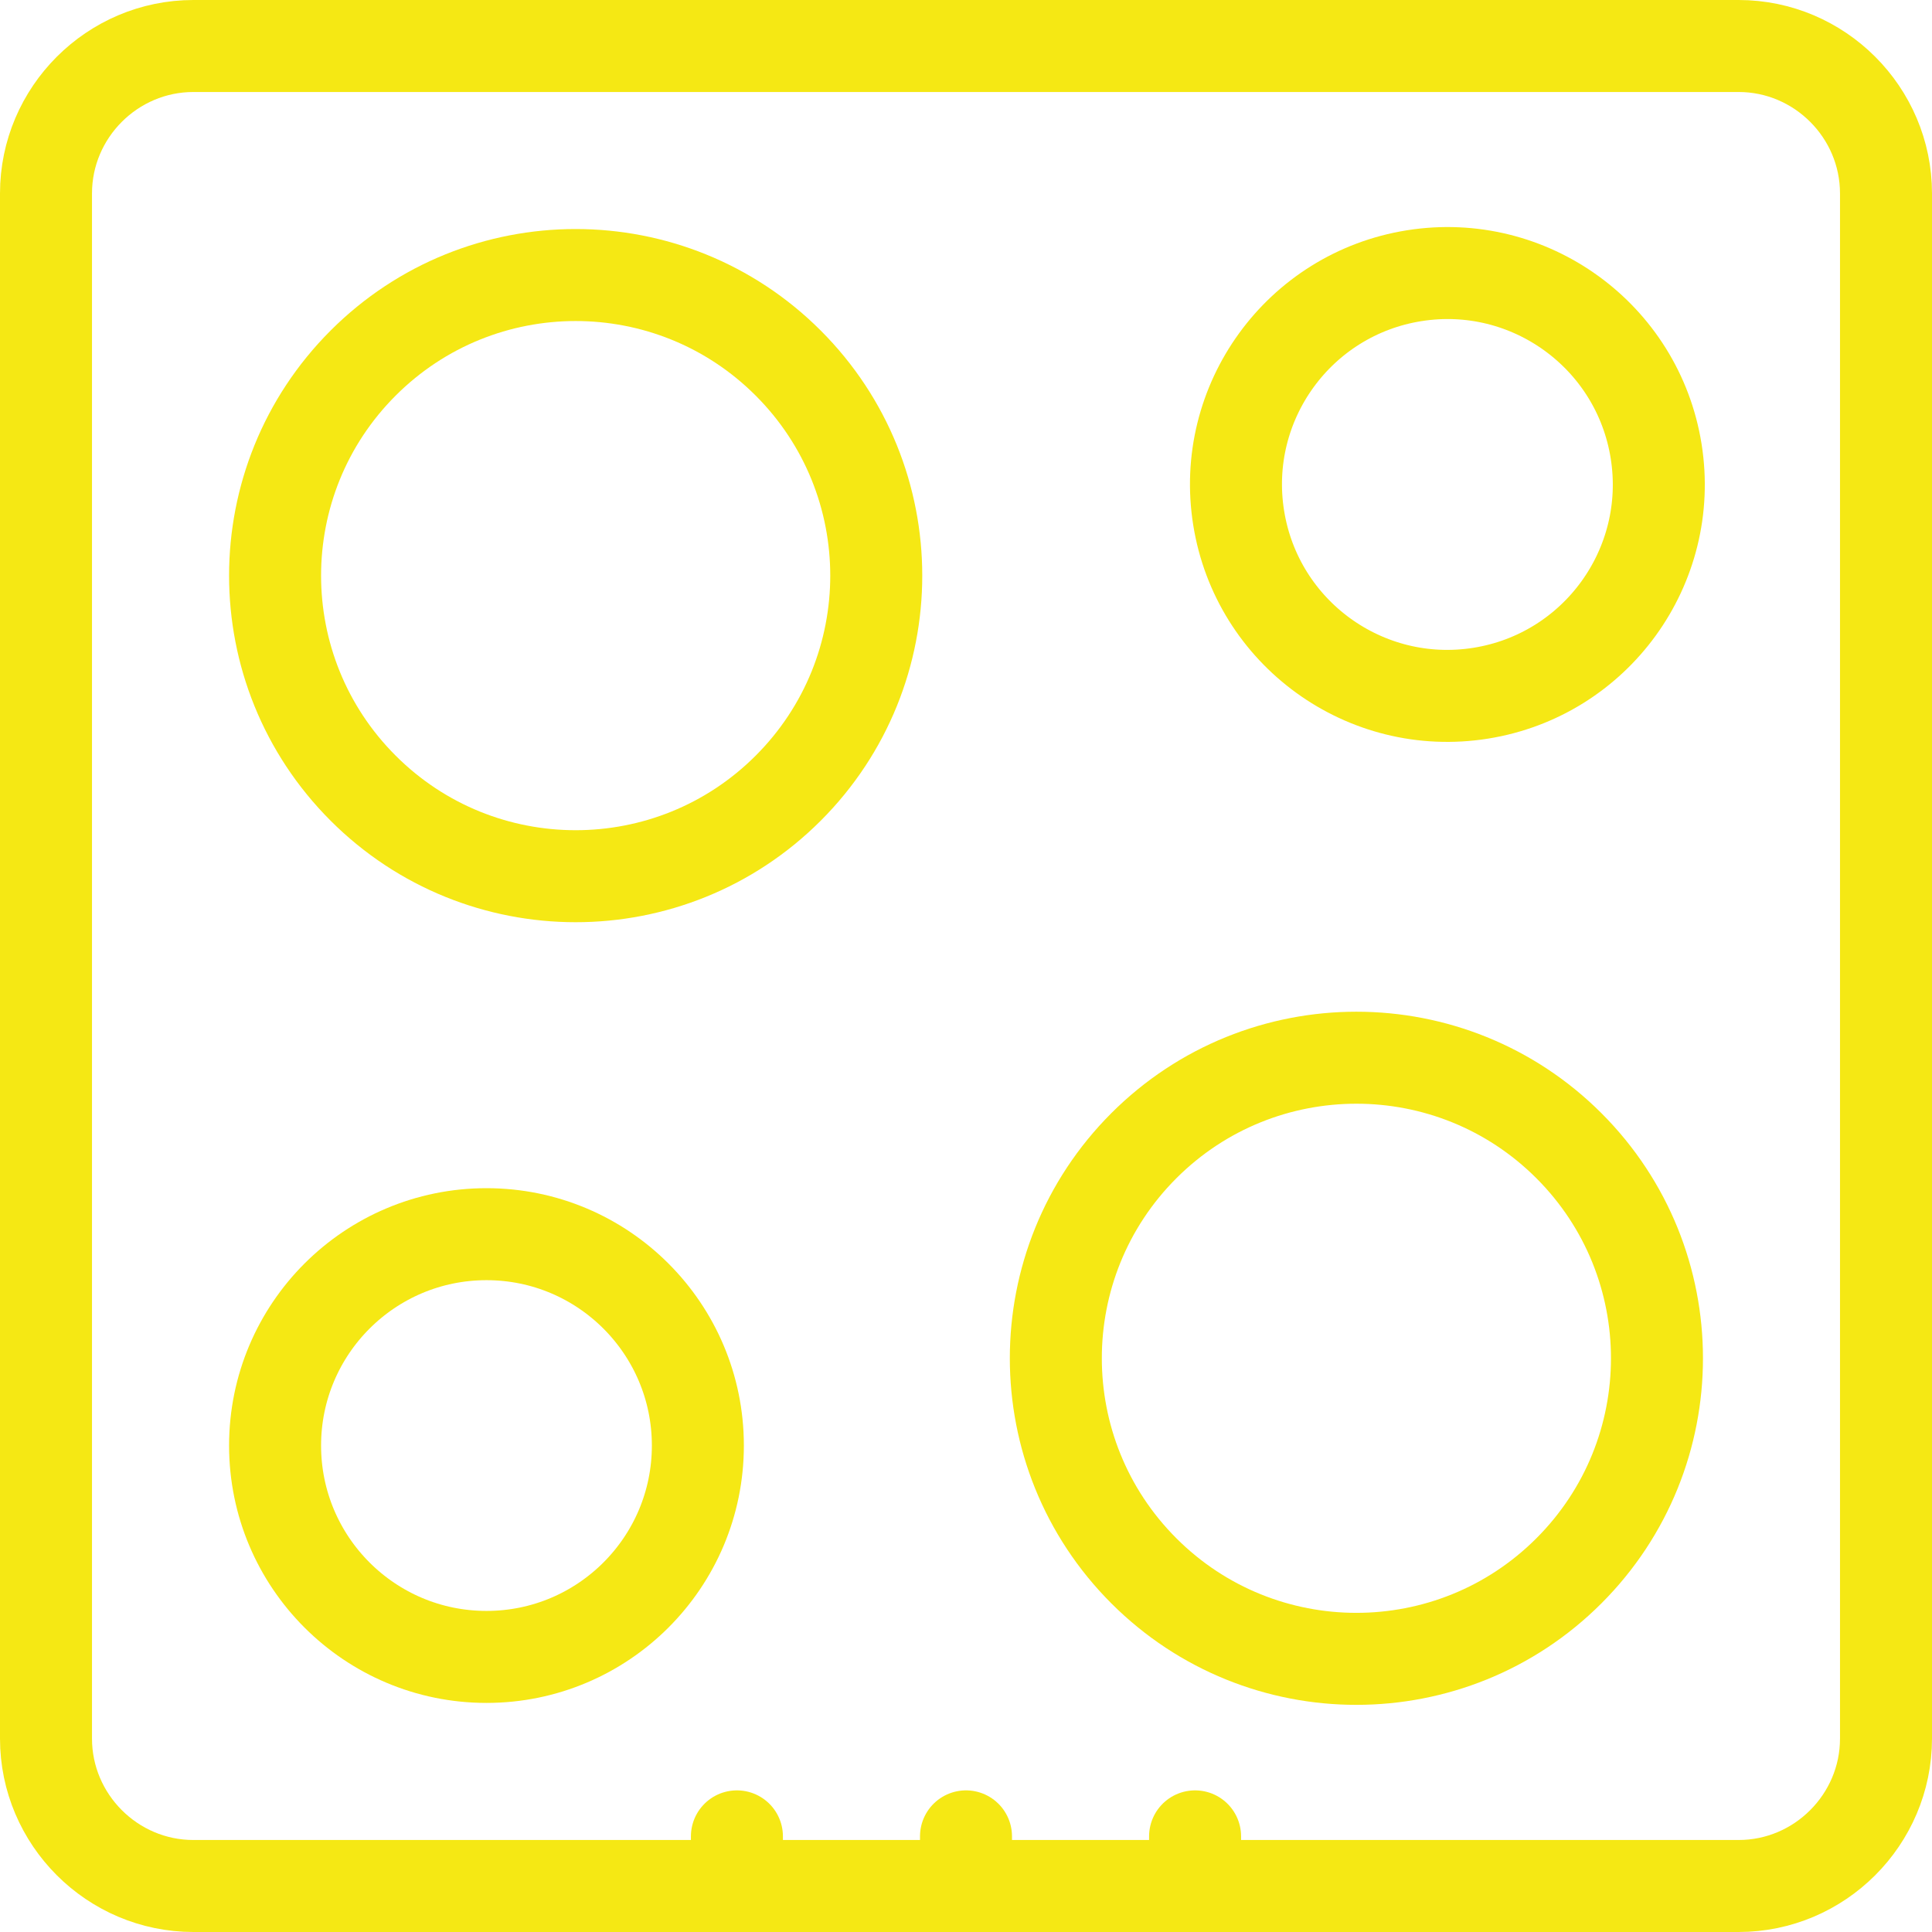
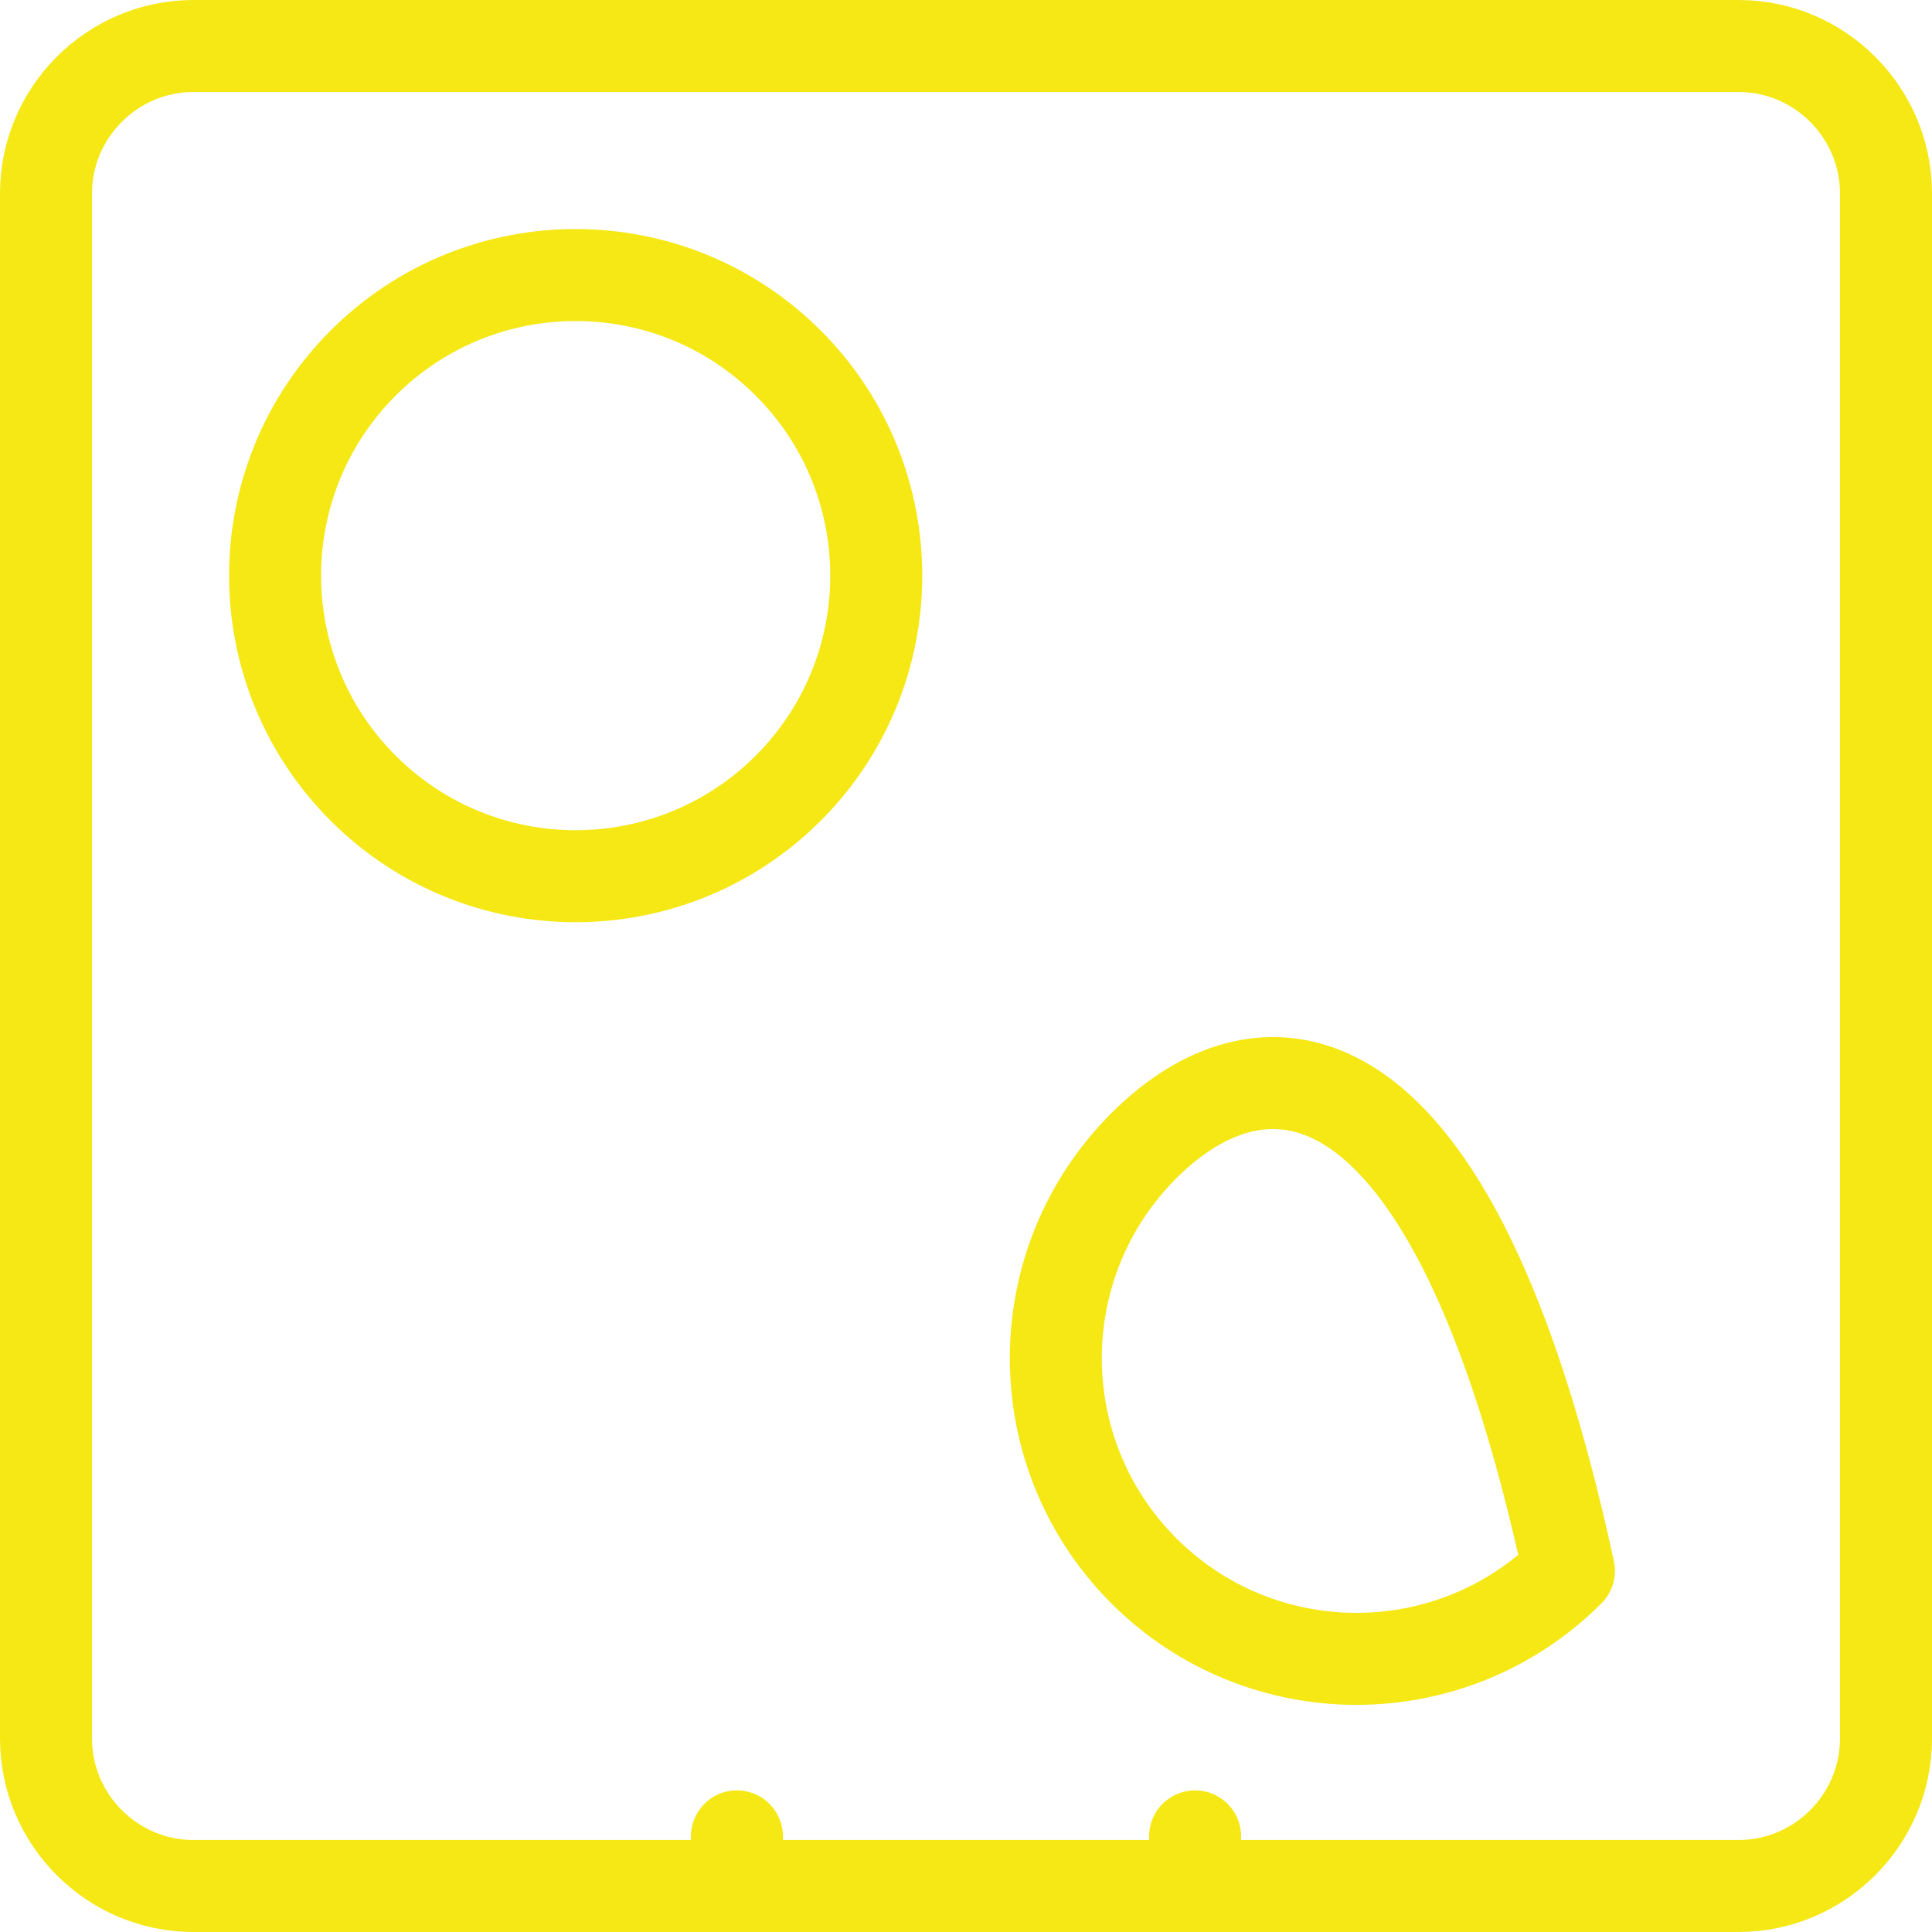
<svg xmlns="http://www.w3.org/2000/svg" width="42" height="42" viewBox="0 0 42 42" fill="none">
  <path fill-rule="evenodd" clip-rule="evenodd" d="M4.205 1H37.795C39.558 1 41 2.442 41 4.205V37.795C41 39.558 39.558 41 37.795 41H4.205C2.442 41 1 39.558 1 37.795V4.205C1 2.442 2.442 1 4.205 1Z" stroke="#F5E814" stroke-width="2" stroke-miterlimit="22.926" stroke-linecap="round" stroke-linejoin="round" />
  <path d="M17.135 17.134C19.687 14.582 19.687 10.445 17.135 7.893C14.583 5.341 10.446 5.341 7.894 7.893C5.342 10.445 5.342 14.582 7.894 17.134C10.446 19.686 14.583 19.686 17.135 17.134Z" stroke="#F5E814" stroke-width="2" stroke-miterlimit="22.926" stroke-linecap="round" stroke-linejoin="round" />
-   <path d="M10.576 36.02C13.114 36.02 15.171 33.963 15.171 31.425C15.171 28.887 13.114 26.83 10.576 26.83C8.038 26.83 5.98 28.887 5.98 31.425C5.98 33.963 8.038 36.02 10.576 36.02Z" stroke="#F5E814" stroke-width="2" stroke-miterlimit="22.926" stroke-linecap="round" stroke-linejoin="round" />
-   <path d="M34.107 34.148C36.659 31.596 36.659 27.459 34.107 24.907C31.556 22.356 27.418 22.356 24.866 24.907C22.315 27.459 22.315 31.596 24.866 34.148C27.418 36.7 31.556 36.7 34.107 34.148Z" stroke="#F5E814" stroke-width="2" stroke-miterlimit="22.926" stroke-linecap="round" stroke-linejoin="round" />
-   <path d="M32.189 15.07C34.695 14.67 36.403 12.315 36.003 9.808C35.603 7.302 33.247 5.594 30.741 5.994C28.235 6.394 26.527 8.749 26.927 11.256C27.327 13.762 29.682 15.47 32.189 15.07Z" stroke="#F5E814" stroke-width="2" stroke-miterlimit="22.926" stroke-linecap="round" stroke-linejoin="round" />
-   <path d="M21 39.921V40.087" stroke="#F5E814" stroke-width="2" stroke-miterlimit="22.926" stroke-linecap="round" stroke-linejoin="round" />
+   <path d="M34.107 34.148C31.556 22.356 27.418 22.356 24.866 24.907C22.315 27.459 22.315 31.596 24.866 34.148C27.418 36.7 31.556 36.7 34.107 34.148Z" stroke="#F5E814" stroke-width="2" stroke-miterlimit="22.926" stroke-linecap="round" stroke-linejoin="round" />
  <path d="M16.02 39.921V40.087" stroke="#F5E814" stroke-width="2" stroke-miterlimit="22.926" stroke-linecap="round" stroke-linejoin="round" />
  <path d="M25.98 39.921V40.087" stroke="#F5E814" stroke-width="2" stroke-miterlimit="22.926" stroke-linecap="round" stroke-linejoin="round" />
</svg>